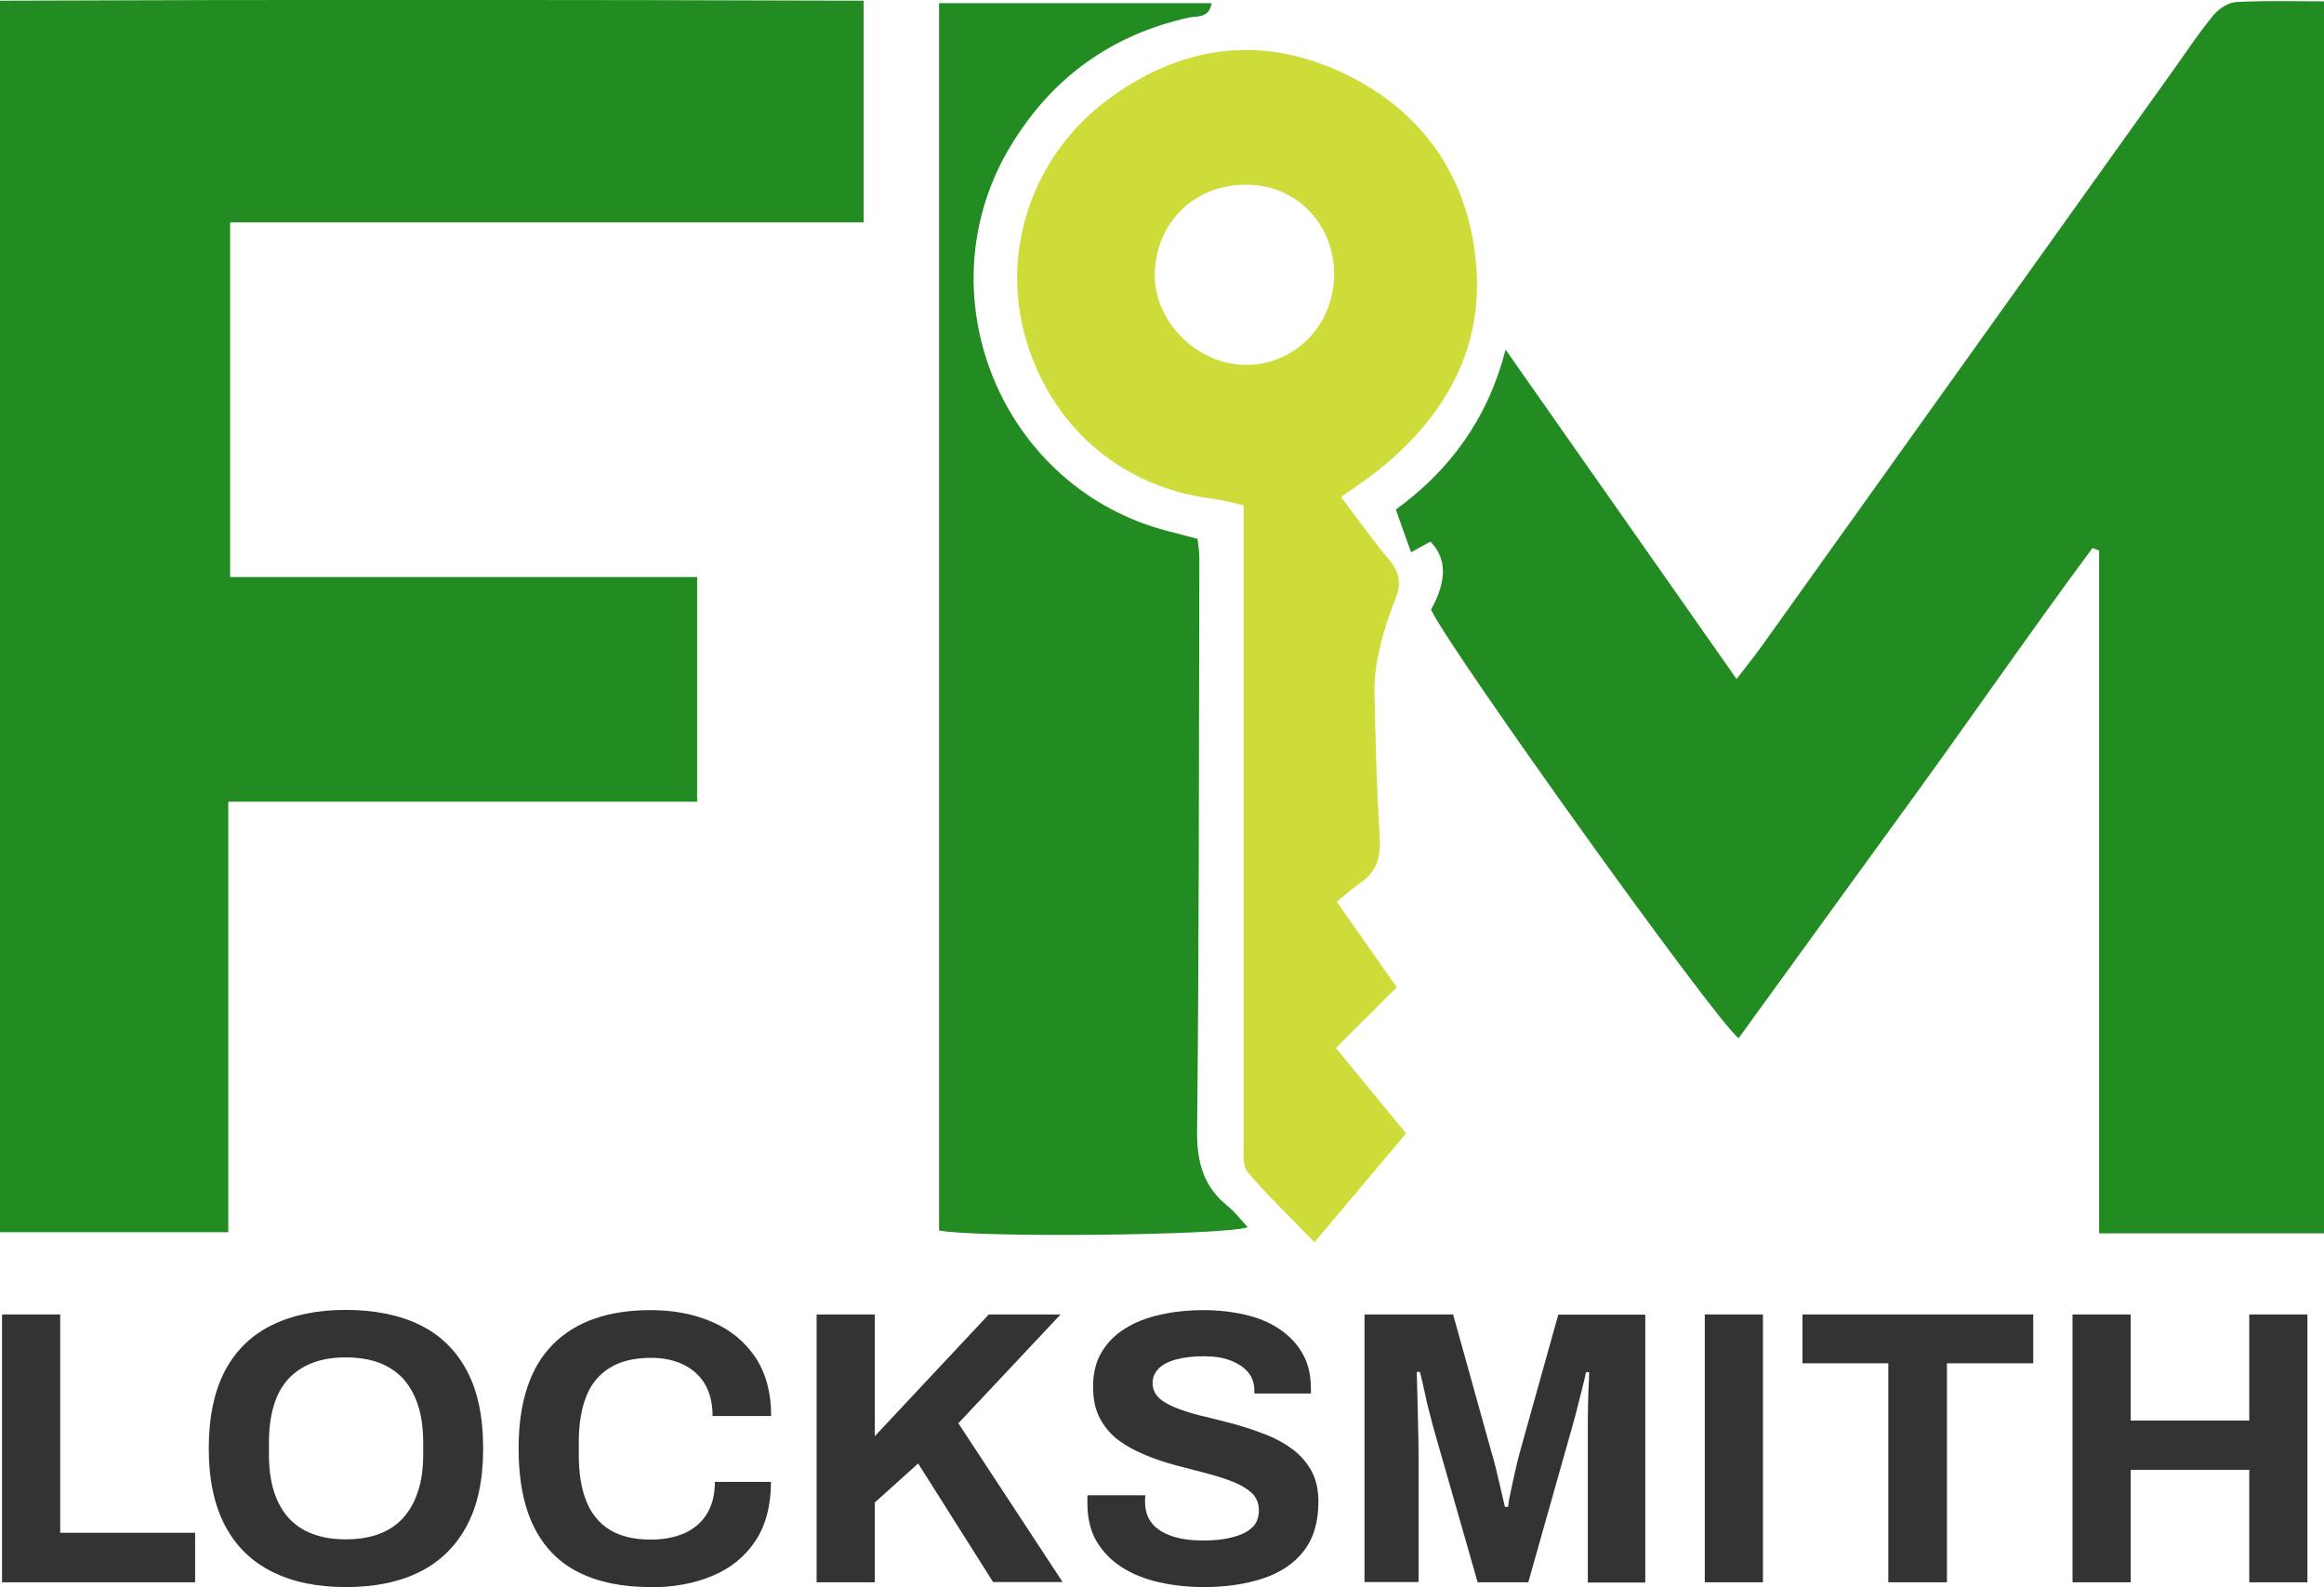
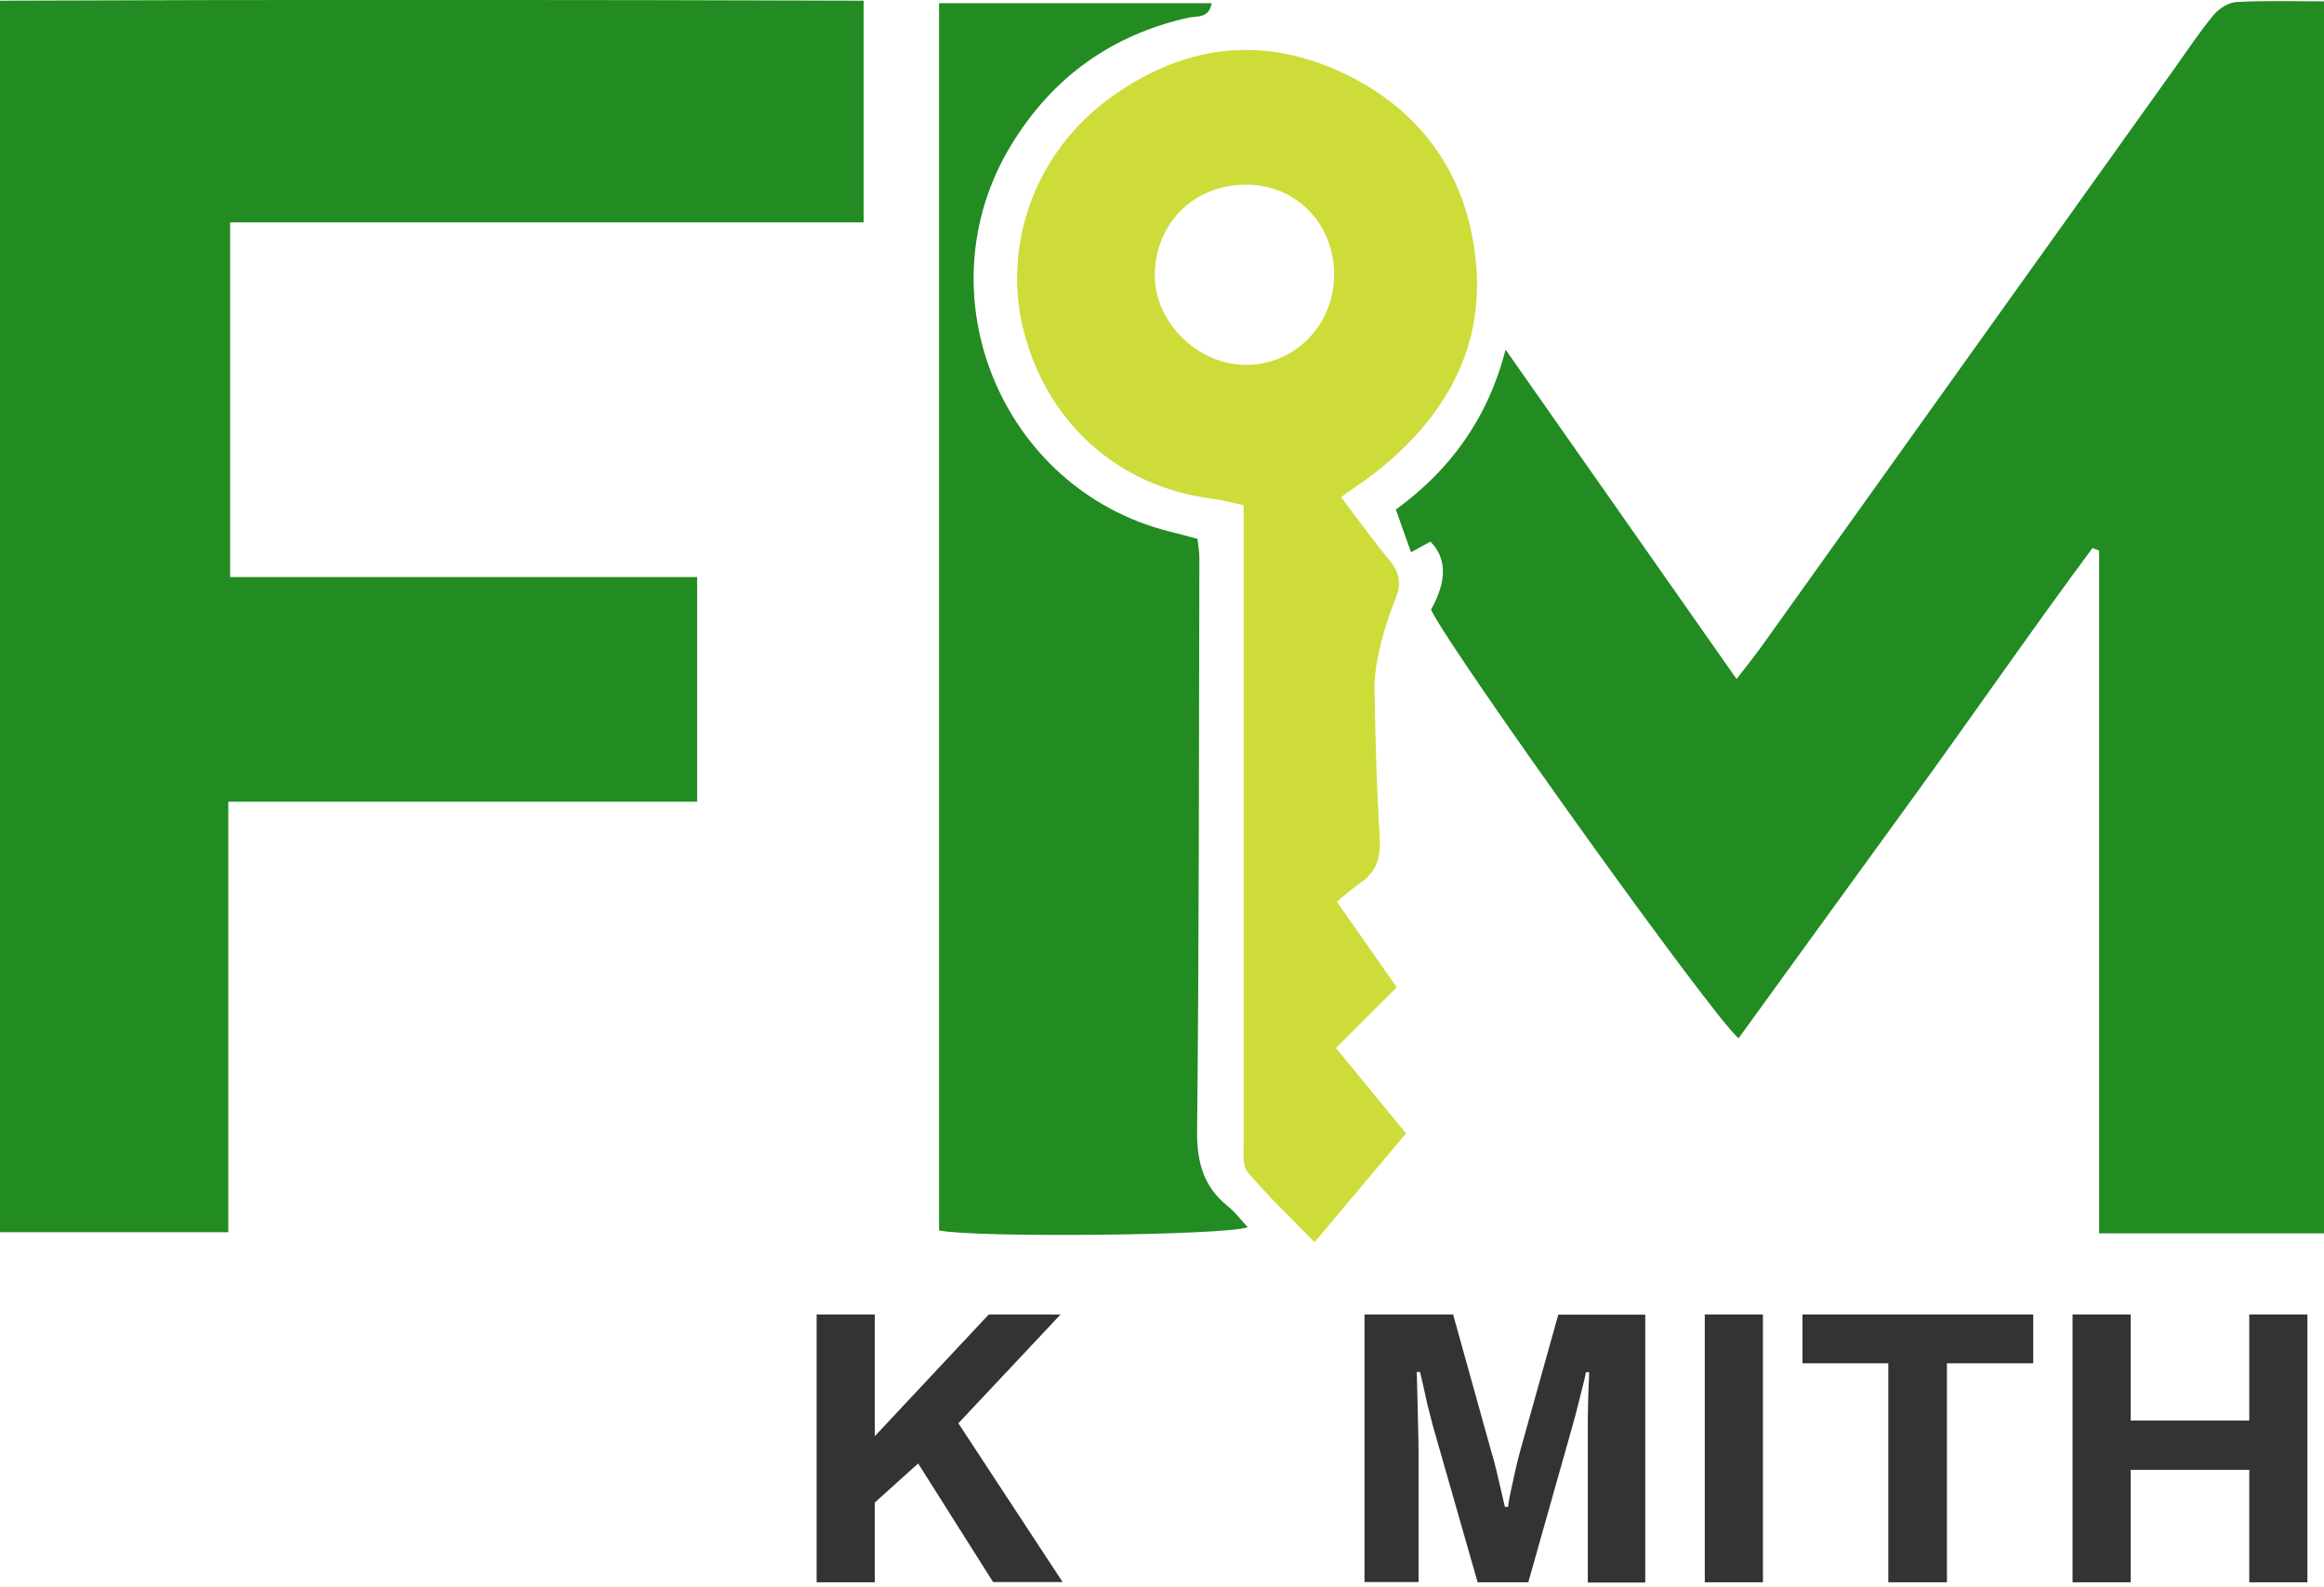
<svg xmlns="http://www.w3.org/2000/svg" id="Layer_2" data-name="Layer 2" viewBox="0 0 102.31 69.86">
  <defs>
    <style>
      .cls-1 {
        fill: #228b22;
      }

      .cls-2 {
        fill: #333;
      }

      .cls-3 {
        fill: #cddc39;
      }
    </style>
  </defs>
  <g id="Layer_1-2" data-name="Layer 1">
    <g>
      <g>
        <path class="cls-1" d="m10.05,35.29v18.95H0V.03c12.69-.05,25.32-.04,38.02,0v9.76H10.13v15.61h20.56v9.89H10.05Z" />
        <path class="cls-1" d="m63,26.83q1.06-1.89-.03-2.99c-.26.14-.53.29-.85.47-.22-.62-.44-1.22-.67-1.88,2.4-1.75,4.05-4.01,4.83-7.04,3.42,4.87,6.73,9.6,10.17,14.5.43-.56.77-.98,1.08-1.41,6.06-8.48,12.12-16.96,18.18-25.44.57-.8,1.11-1.62,1.74-2.38.23-.28.65-.55,1-.57,1.25-.07,2.51-.03,3.87-.03v54.23h-9.91v-30.05l-.29-.12c-2.64,3.56-5.16,7.21-7.76,10.8-2.61,3.59-5.21,7.18-7.82,10.78-1-.74-12.7-17.07-13.54-18.86Z" />
        <path class="cls-1" d="m41.35.14h11.99c-.11.68-.66.56-.99.63-3.43.76-6.04,2.65-7.85,5.64-3.95,6.52-.42,15.11,6.96,16.98.4.1.81.21,1.26.33.03.29.08.56.08.83-.02,8.42-.01,16.83-.1,25.25-.01,1.38.29,2.45,1.37,3.31.31.25.56.59.86.91-1.03.37-12.1.47-13.59.14V.14Z" />
        <path class="cls-3" d="m59.04,21.88c.77,1.02,1.42,1.93,2.13,2.78.44.53.53,1.03.28,1.66-.28.69-.52,1.41-.69,2.13-.15.63-.26,1.29-.25,1.94.04,2.15.09,4.29.23,6.43.06.88-.12,1.55-.86,2.05-.35.24-.66.52-1.03.82.93,1.33,1.75,2.5,2.64,3.77-.87.87-1.72,1.71-2.68,2.67,1.03,1.25,2,2.43,3.09,3.76-1.28,1.52-2.58,3.07-4.03,4.79-1.04-1.07-2.05-2.03-2.94-3.08-.25-.29-.18-.89-.18-1.34,0-8.56,0-17.11,0-25.67,0-.74,0-1.49,0-2.35-.52-.11-.95-.23-1.39-.29-4.08-.51-7.23-3.29-8.28-7.33-.99-3.82.49-7.9,3.76-10.29,3.12-2.28,6.52-2.8,10.06-1.22,3.61,1.62,5.72,4.55,6.08,8.47.35,3.78-1.38,6.77-4.29,9.11-.47.38-.98.71-1.64,1.18Zm-.31-9.71c.05-2.23-1.59-3.99-3.76-4.04-2.29-.06-4.04,1.57-4.13,3.84-.09,2.11,1.79,4.05,3.95,4.09,2.15.04,3.89-1.68,3.94-3.89Z" />
      </g>
      <g>
-         <path class="cls-2" d="m.09,69.65v-11.79h2.56v9.61h5.94v2.18H.09Z" />
-         <path class="cls-2" d="m15.22,69.86c-1.25,0-2.33-.22-3.23-.67-.91-.45-1.6-1.12-2.08-2.03s-.72-2.04-.72-3.4.24-2.53.72-3.43,1.17-1.57,2.08-2.01c.9-.44,1.98-.66,3.23-.66s2.36.22,3.26.66c.9.44,1.59,1.11,2.07,2.01s.72,2.04.72,3.43-.24,2.5-.72,3.4-1.17,1.58-2.07,2.03c-.9.45-1.98.67-3.26.67Zm0-2.1c.56,0,1.05-.08,1.48-.24.42-.16.78-.4,1.06-.72.29-.32.5-.71.65-1.18.15-.46.22-.99.22-1.59v-.53c0-.61-.07-1.15-.22-1.62s-.37-.86-.65-1.18c-.29-.31-.64-.55-1.06-.71-.42-.16-.92-.24-1.48-.24s-1.04.08-1.46.24c-.42.16-.78.4-1.07.71-.29.32-.5.71-.64,1.18-.14.47-.21,1.01-.21,1.62v.53c0,.6.07,1.13.21,1.59.14.46.36.86.64,1.18.29.32.64.56,1.07.72.42.16.91.24,1.46.24Z" />
-         <path class="cls-2" d="m28.63,69.86c-1.23,0-2.27-.21-3.14-.64-.87-.43-1.53-1.1-1.98-2-.45-.9-.68-2.06-.68-3.45,0-2.06.51-3.59,1.52-4.6s2.44-1.5,4.29-1.5c1.01,0,1.91.17,2.71.52.8.34,1.43.86,1.9,1.55.46.69.7,1.55.7,2.59h-2.58c0-.55-.11-1.01-.33-1.39-.22-.38-.54-.67-.95-.87-.41-.2-.88-.3-1.42-.3-.73,0-1.34.14-1.81.43-.48.29-.83.71-1.05,1.26-.22.56-.33,1.23-.33,2.04v.53c0,.82.11,1.51.34,2.07.23.56.58.97,1.04,1.25.46.28,1.06.42,1.8.42.57,0,1.07-.1,1.49-.29.42-.19.75-.48.98-.86s.34-.84.34-1.39h2.47c0,1.04-.23,1.91-.68,2.59-.45.69-1.08,1.2-1.88,1.54-.8.34-1.72.51-2.75.51Z" />
        <path class="cls-2" d="m35.95,69.65v-11.79h2.56v5.36l5.02-5.36h3.16l-4.5,4.79,4.59,6.99h-3.06l-3.3-5.22-1.91,1.72v3.51h-2.56Z" />
-         <path class="cls-2" d="m52.99,69.86c-.69,0-1.34-.07-1.96-.21s-1.17-.36-1.64-.66-.85-.69-1.12-1.15c-.27-.46-.4-1.03-.4-1.69v-.18c0-.06,0-.11.02-.15h2.54s-.02.08-.02.14v.16c0,.37.1.68.3.93.2.25.5.44.89.57s.84.19,1.36.19c.33,0,.63-.02.89-.06s.49-.1.69-.17.37-.16.5-.27c.13-.1.23-.22.29-.36.06-.14.09-.29.09-.46,0-.31-.1-.56-.3-.76-.2-.19-.48-.36-.83-.5-.35-.14-.74-.26-1.18-.38-.44-.11-.88-.23-1.34-.35-.46-.12-.91-.27-1.34-.45-.44-.18-.83-.39-1.17-.64-.34-.25-.62-.57-.83-.96-.21-.39-.31-.86-.31-1.41,0-.58.12-1.09.37-1.51.25-.42.59-.77,1.04-1.05.45-.28.96-.48,1.55-.61.58-.13,1.22-.2,1.91-.2.64,0,1.25.07,1.82.2.57.13,1.08.34,1.51.63s.78.65,1.02,1.08c.25.43.37.95.37,1.55v.21h-2.49v-.14c0-.31-.09-.57-.27-.79-.18-.22-.44-.39-.77-.52s-.72-.19-1.17-.19c-.48,0-.89.05-1.23.14-.34.09-.6.23-.77.4s-.27.39-.27.63c0,.27.1.5.3.68s.48.33.83.46c.35.13.74.25,1.18.35.44.1.88.22,1.34.34.46.13.9.28,1.34.45s.83.39,1.17.64c.34.26.62.57.83.95.21.38.31.83.31,1.36,0,.91-.22,1.63-.65,2.18-.43.55-1.03.95-1.79,1.2-.76.25-1.62.38-2.59.38Z" />
        <path class="cls-2" d="m60.07,69.65v-11.79h3.9l1.68,6.03c.07.22.14.48.21.77.07.3.14.59.21.89.07.29.13.55.18.78h.14c.02-.19.06-.43.12-.69.06-.27.12-.56.19-.87s.14-.61.22-.89l1.68-6.01h3.83v11.79h-2.53v-5.58c0-.51,0-1.03,0-1.55,0-.52.02-.98.03-1.37.02-.39.03-.64.03-.76h-.14c-.02.13-.08.36-.16.69-.09.34-.18.7-.27,1.07-.1.38-.19.7-.27.98l-1.84,6.51h-2.23l-1.86-6.5c-.07-.24-.15-.52-.23-.85-.09-.33-.17-.66-.24-1.01-.07-.35-.15-.65-.21-.9h-.14c.01.31.02.68.03,1.11.01.43.02.87.03,1.32.01.45.02.87.02,1.24v5.58h-2.41Z" />
        <path class="cls-2" d="m75.05,69.65v-11.79h2.56v11.79h-2.56Z" />
        <path class="cls-2" d="m83.13,69.65v-9.64h-3.78v-2.15h10.16v2.15h-3.8v9.64h-2.58Z" />
        <path class="cls-2" d="m91.24,69.65v-11.79h2.56v4.67h5.22v-4.67h2.56v11.79h-2.56v-4.95h-5.22v4.95h-2.56Z" />
      </g>
    </g>
  </g>
</svg>